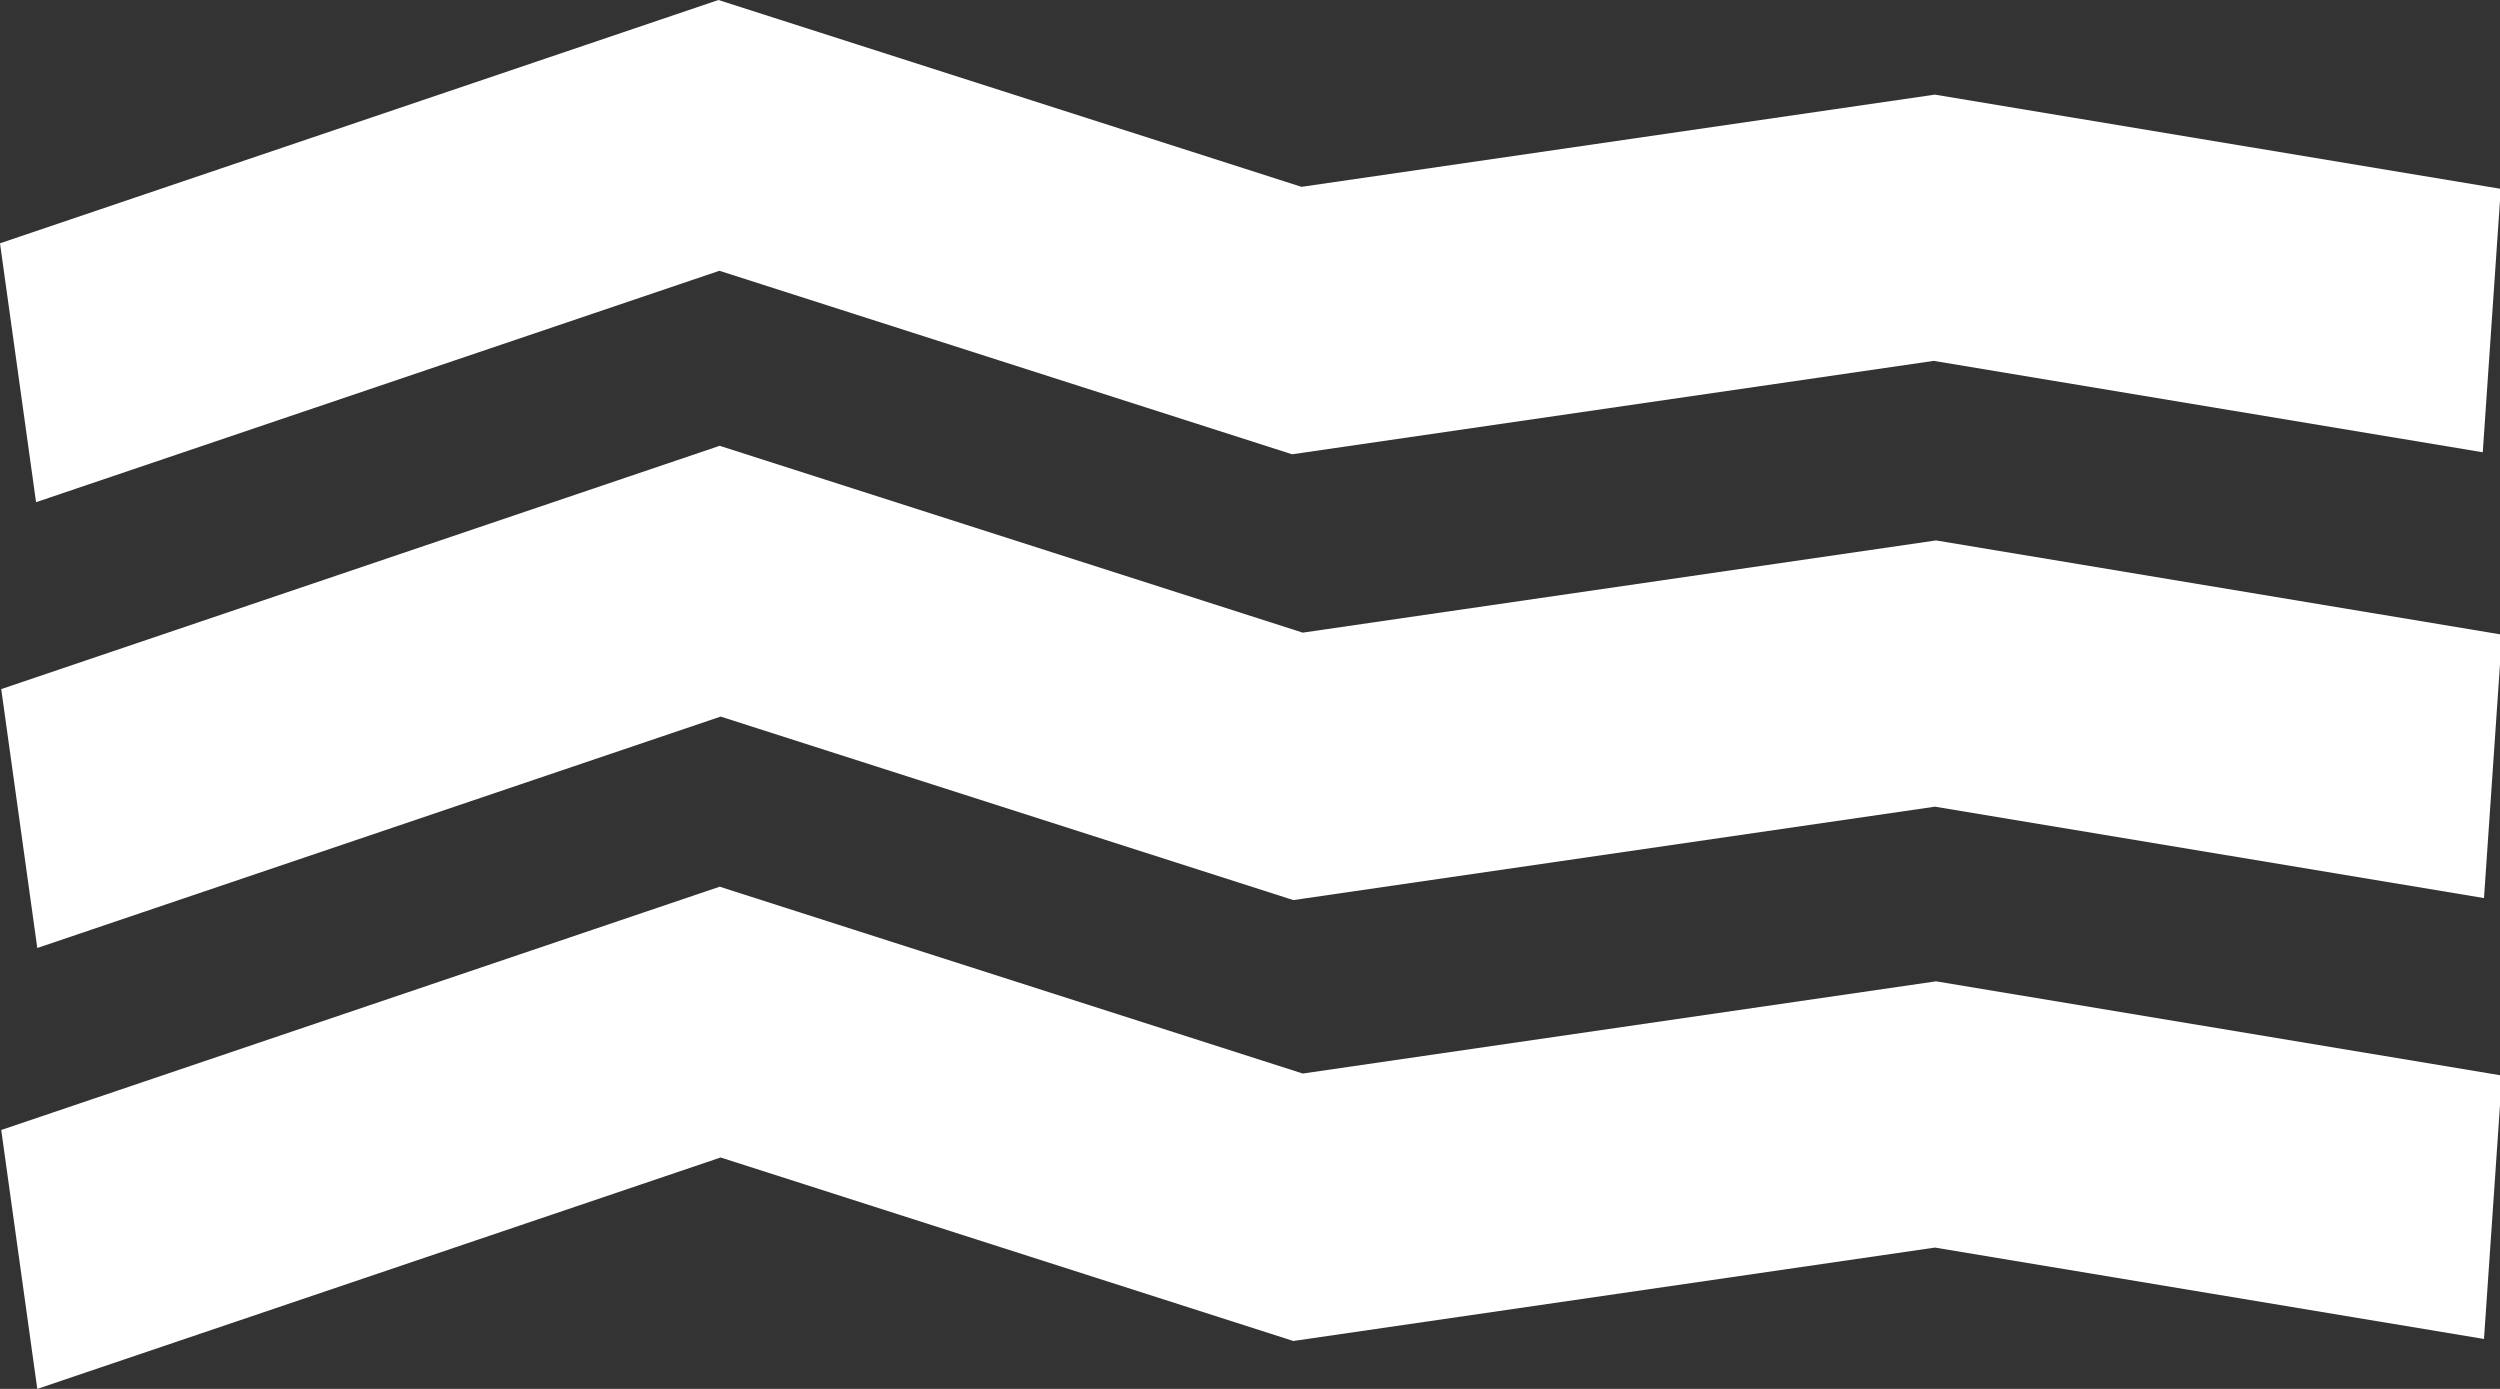
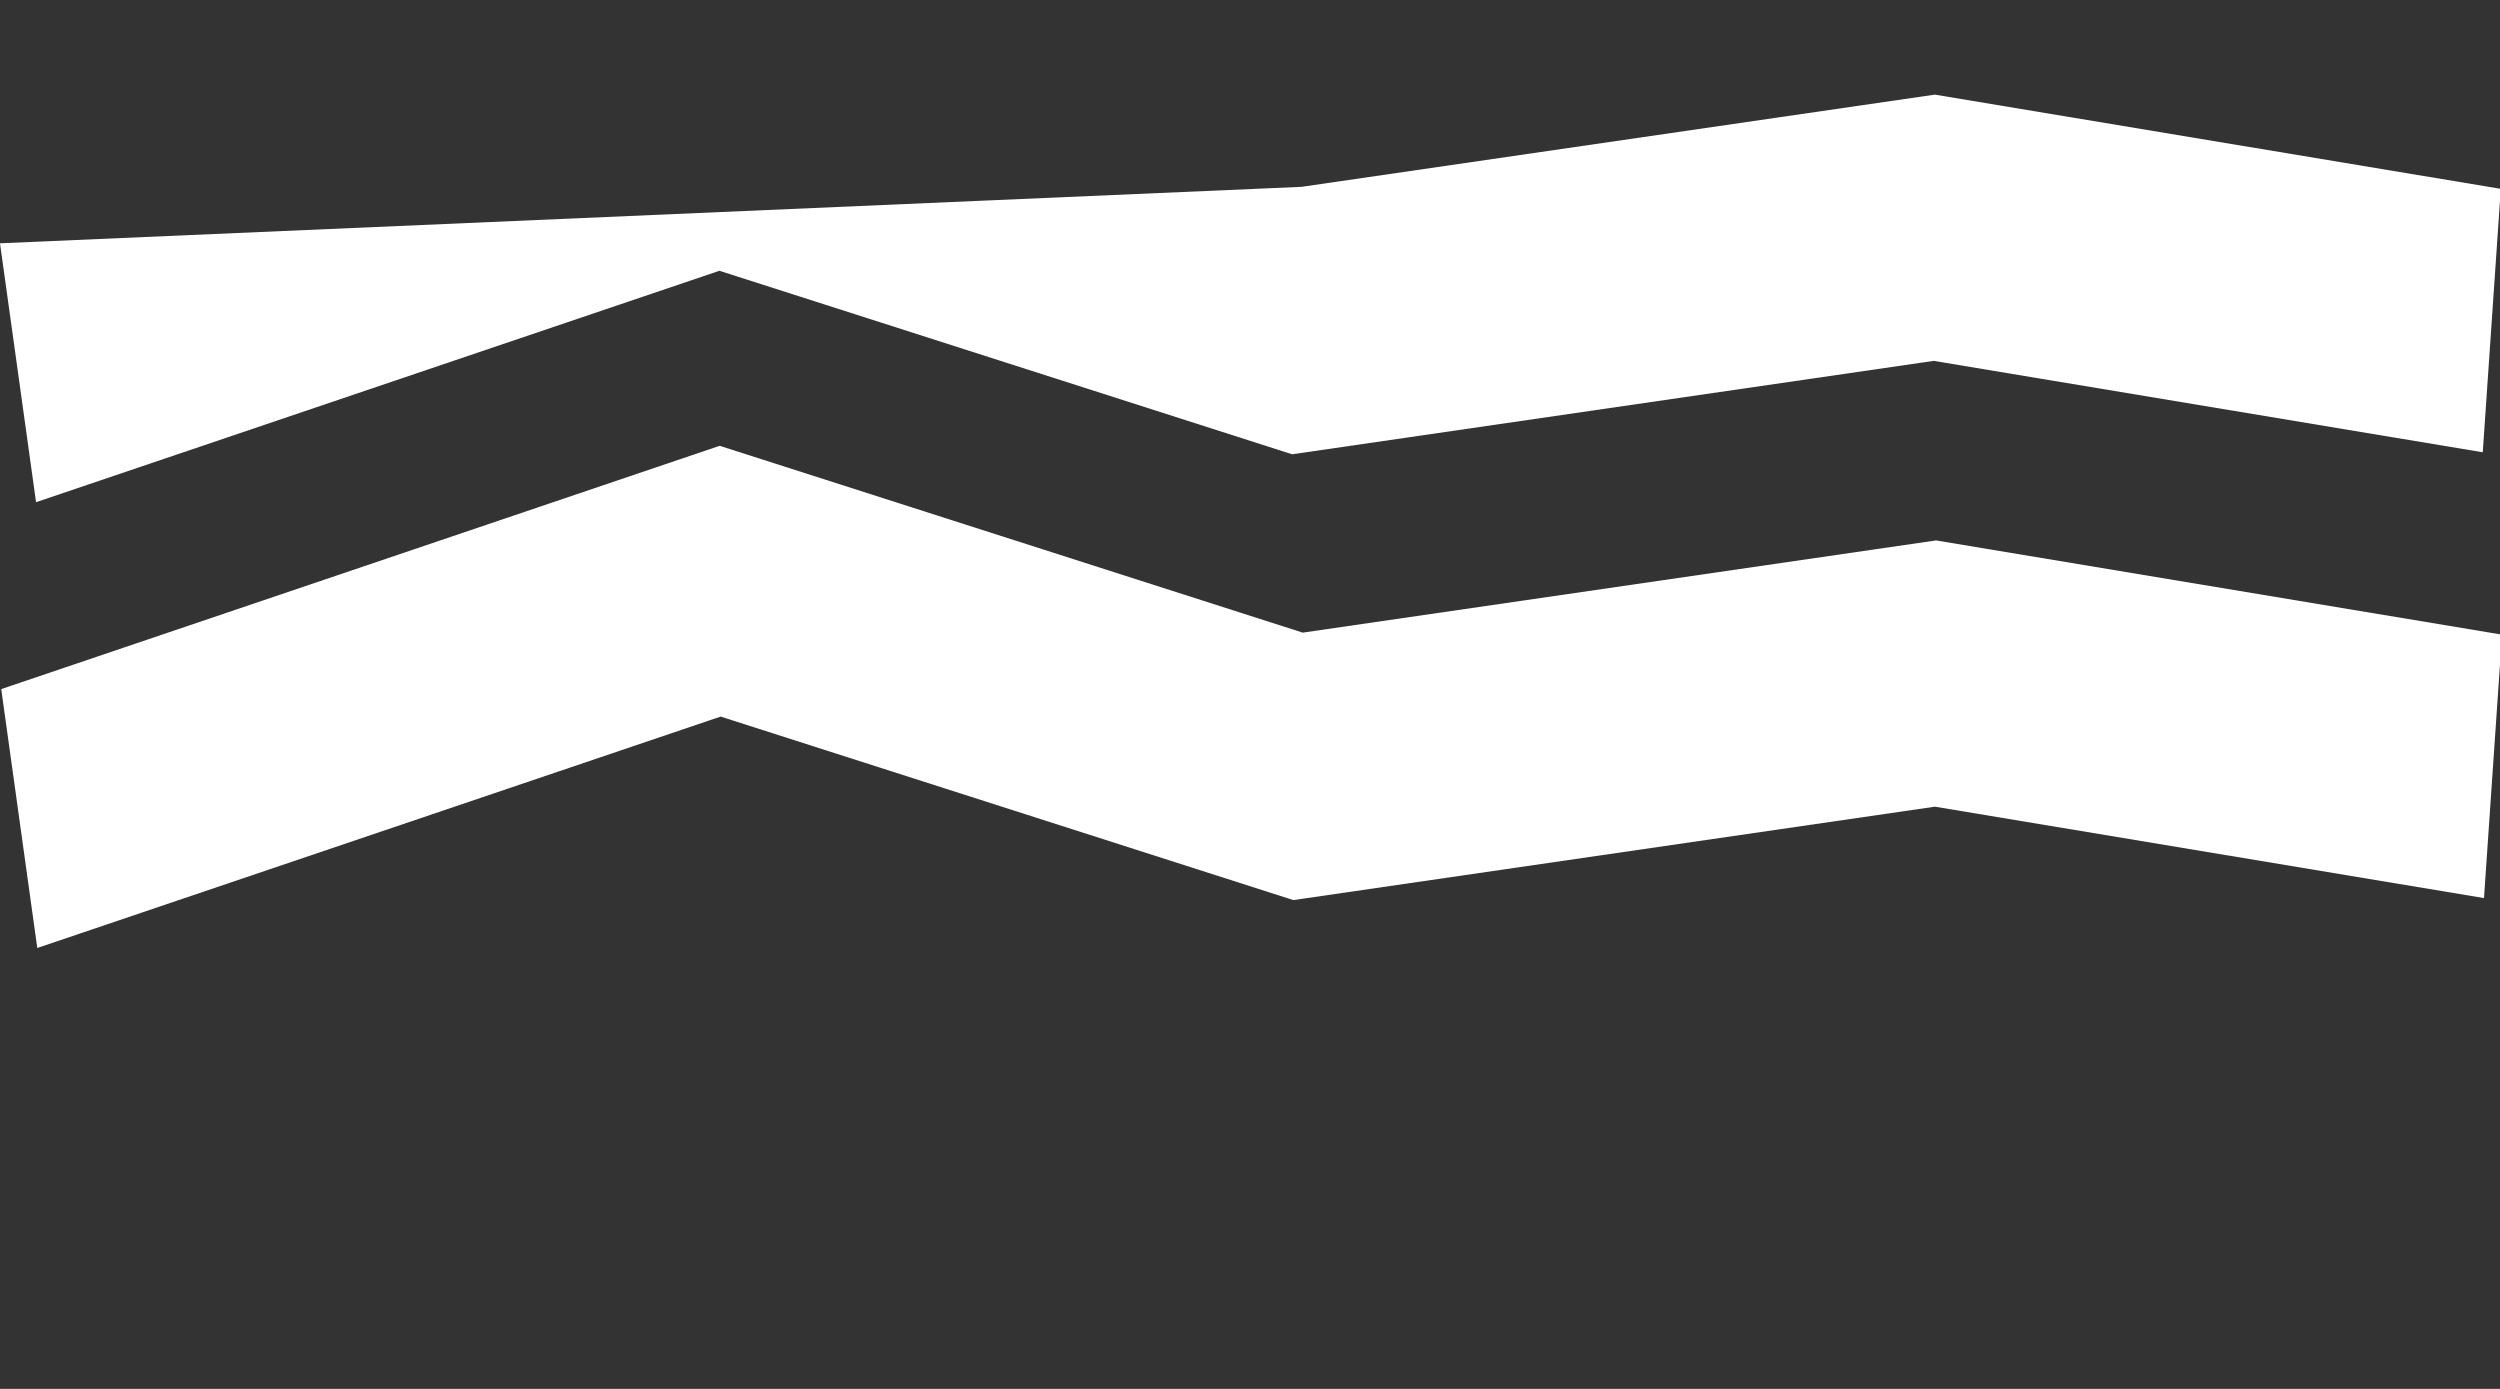
<svg xmlns="http://www.w3.org/2000/svg" width="270" height="150" viewBox="0 0 270 150" fill="none">
  <rect x="0" y="0" width="270" height="150" fill="#333333" stroke="none" />
-   <path d="M3.894 54.236L0 26.276L77.591 0L140.563 20.179L208.959 10.22L270.086 20.396L268.138 48.846L208.837 38.974L139.548 49.063L77.695 29.244L3.894 54.236Z" fill="white" />
+   <path d="M3.894 54.236L0 26.276L140.563 20.179L208.959 10.22L270.086 20.396L268.138 48.846L208.837 38.974L139.548 49.063L77.695 29.244L3.894 54.236Z" fill="white" />
  <path d="M4.027 102.382L0.133 74.422L77.724 48.147L140.696 68.325L209.093 58.366L270.219 68.542L268.271 96.993L208.97 87.121L139.681 97.209L77.829 77.391L4.027 102.382Z" fill="white" />
-   <path d="M4.027 150L0.133 122.039L77.724 95.764L140.696 115.942L209.093 105.983L270.219 116.159L268.271 144.61L208.97 134.738L139.681 144.826L77.829 125.008L4.027 150Z" fill="white" />
</svg>